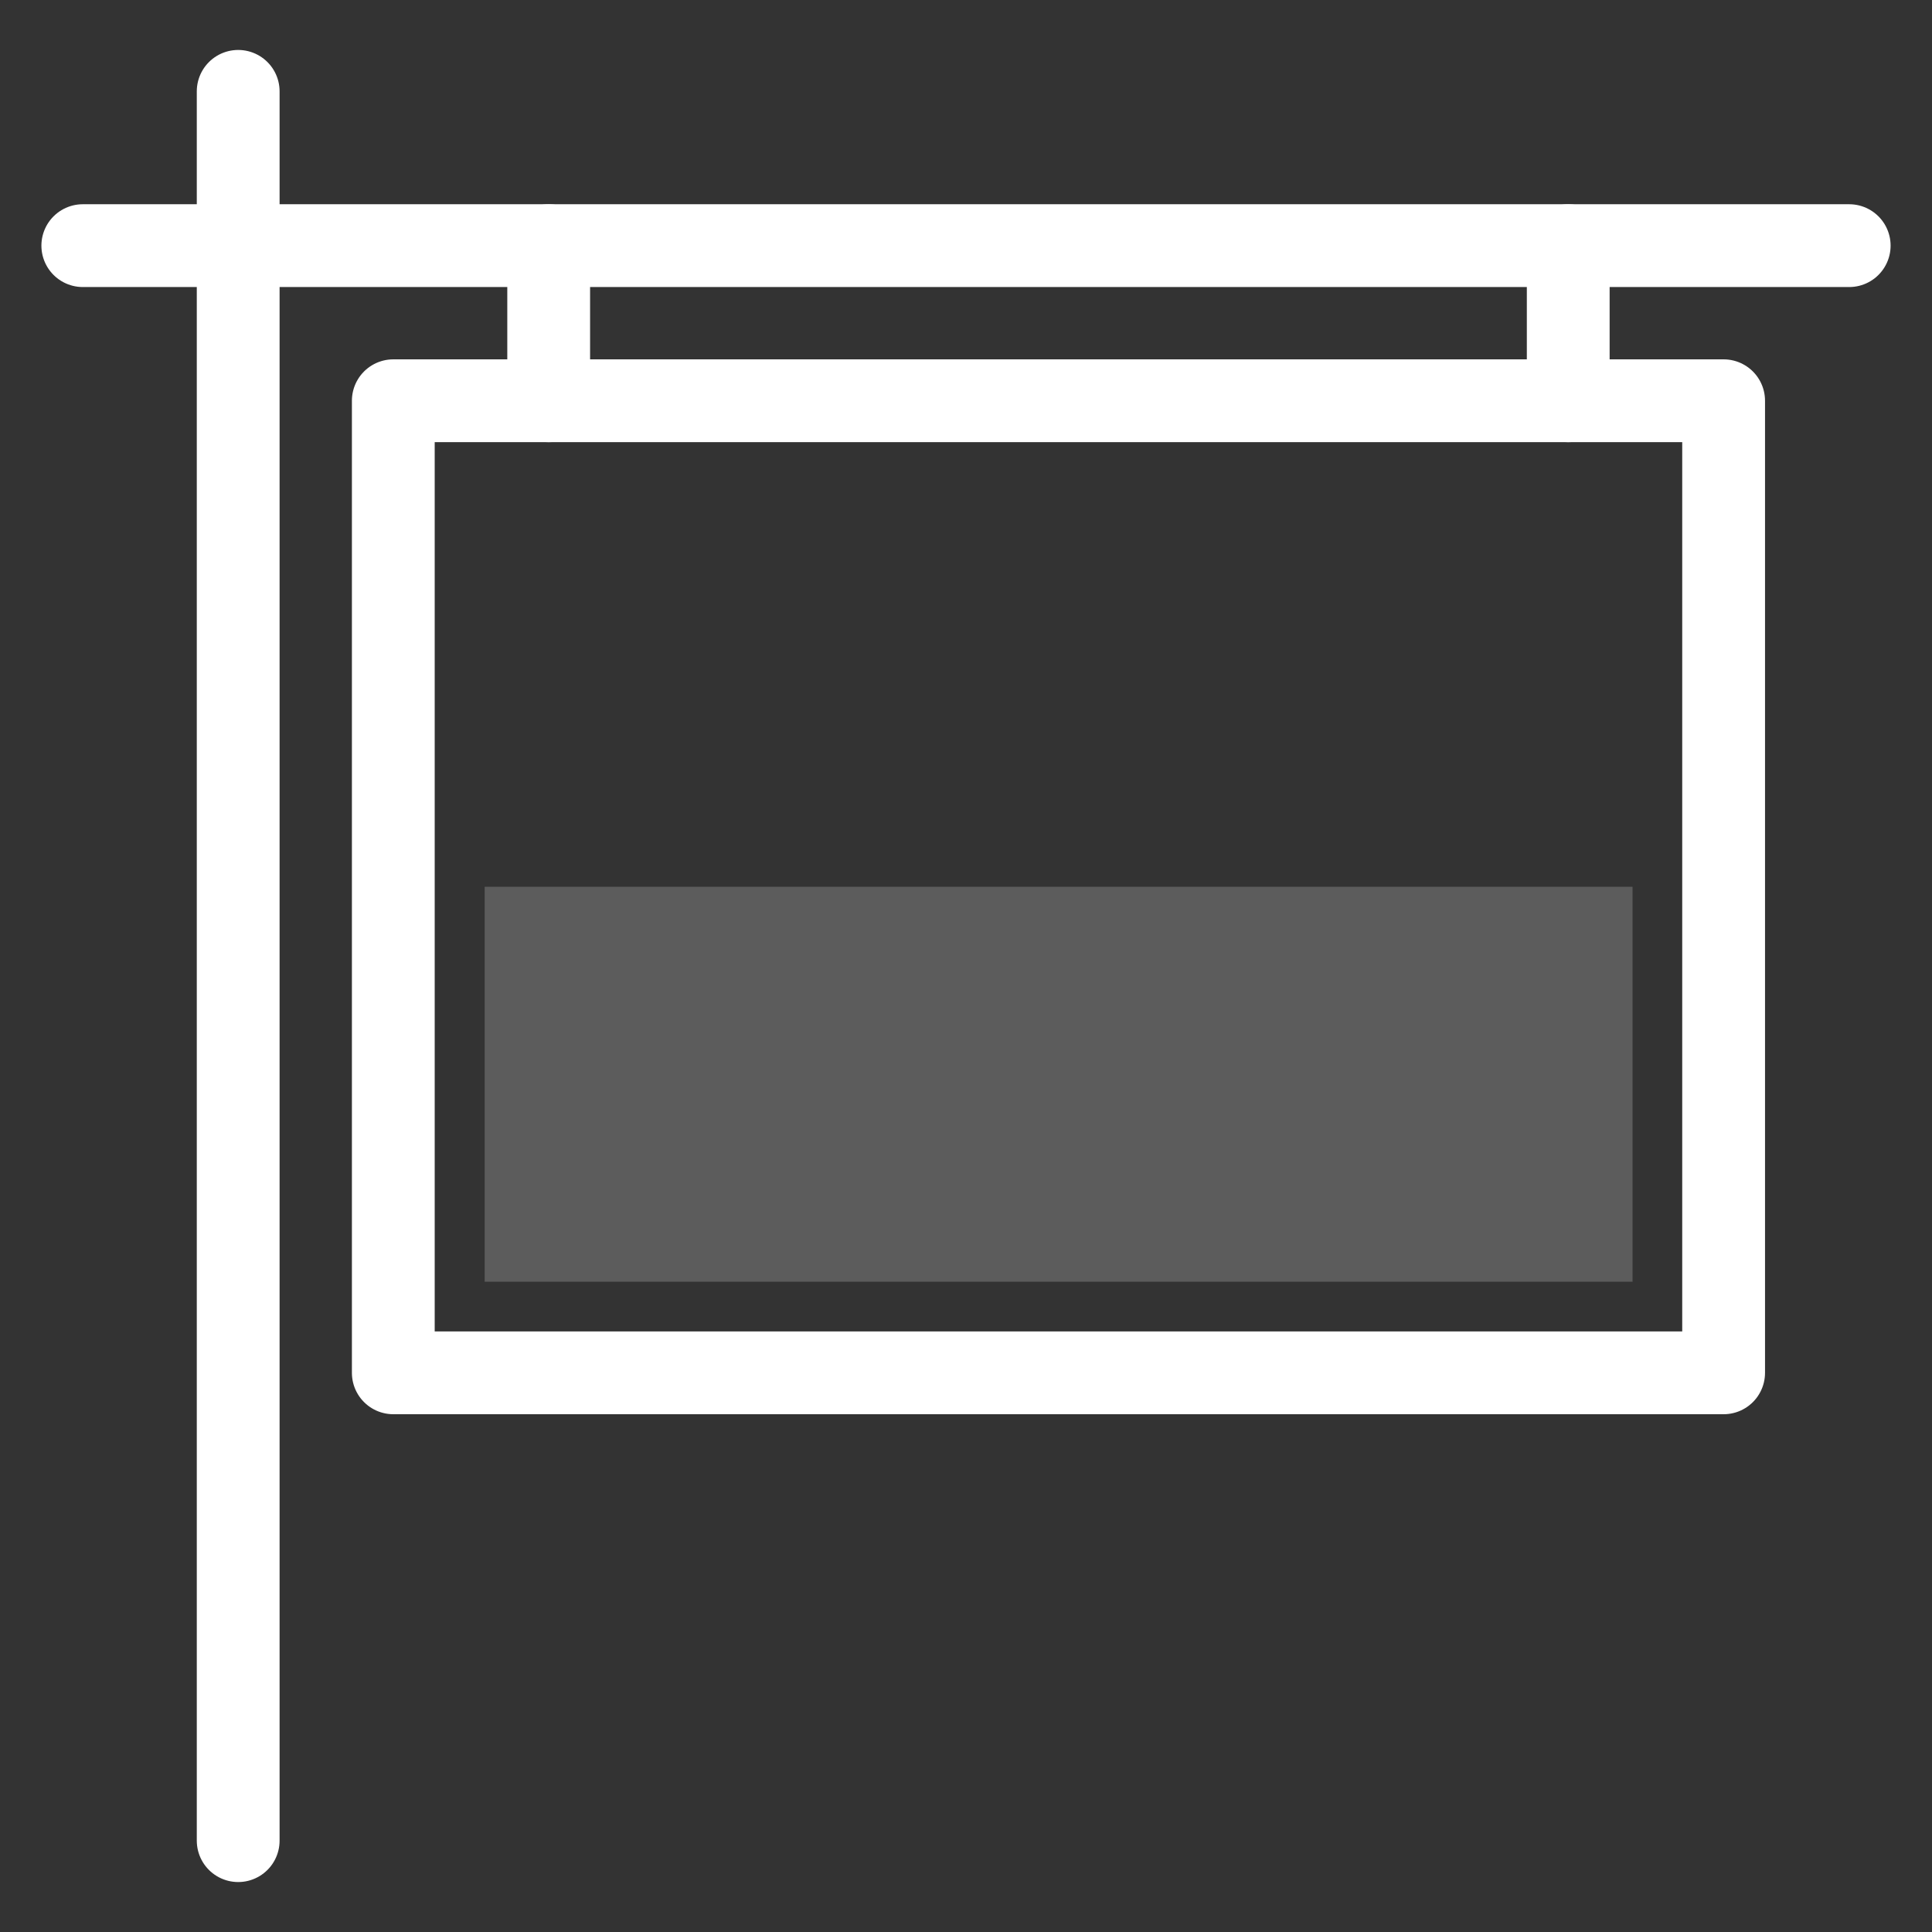
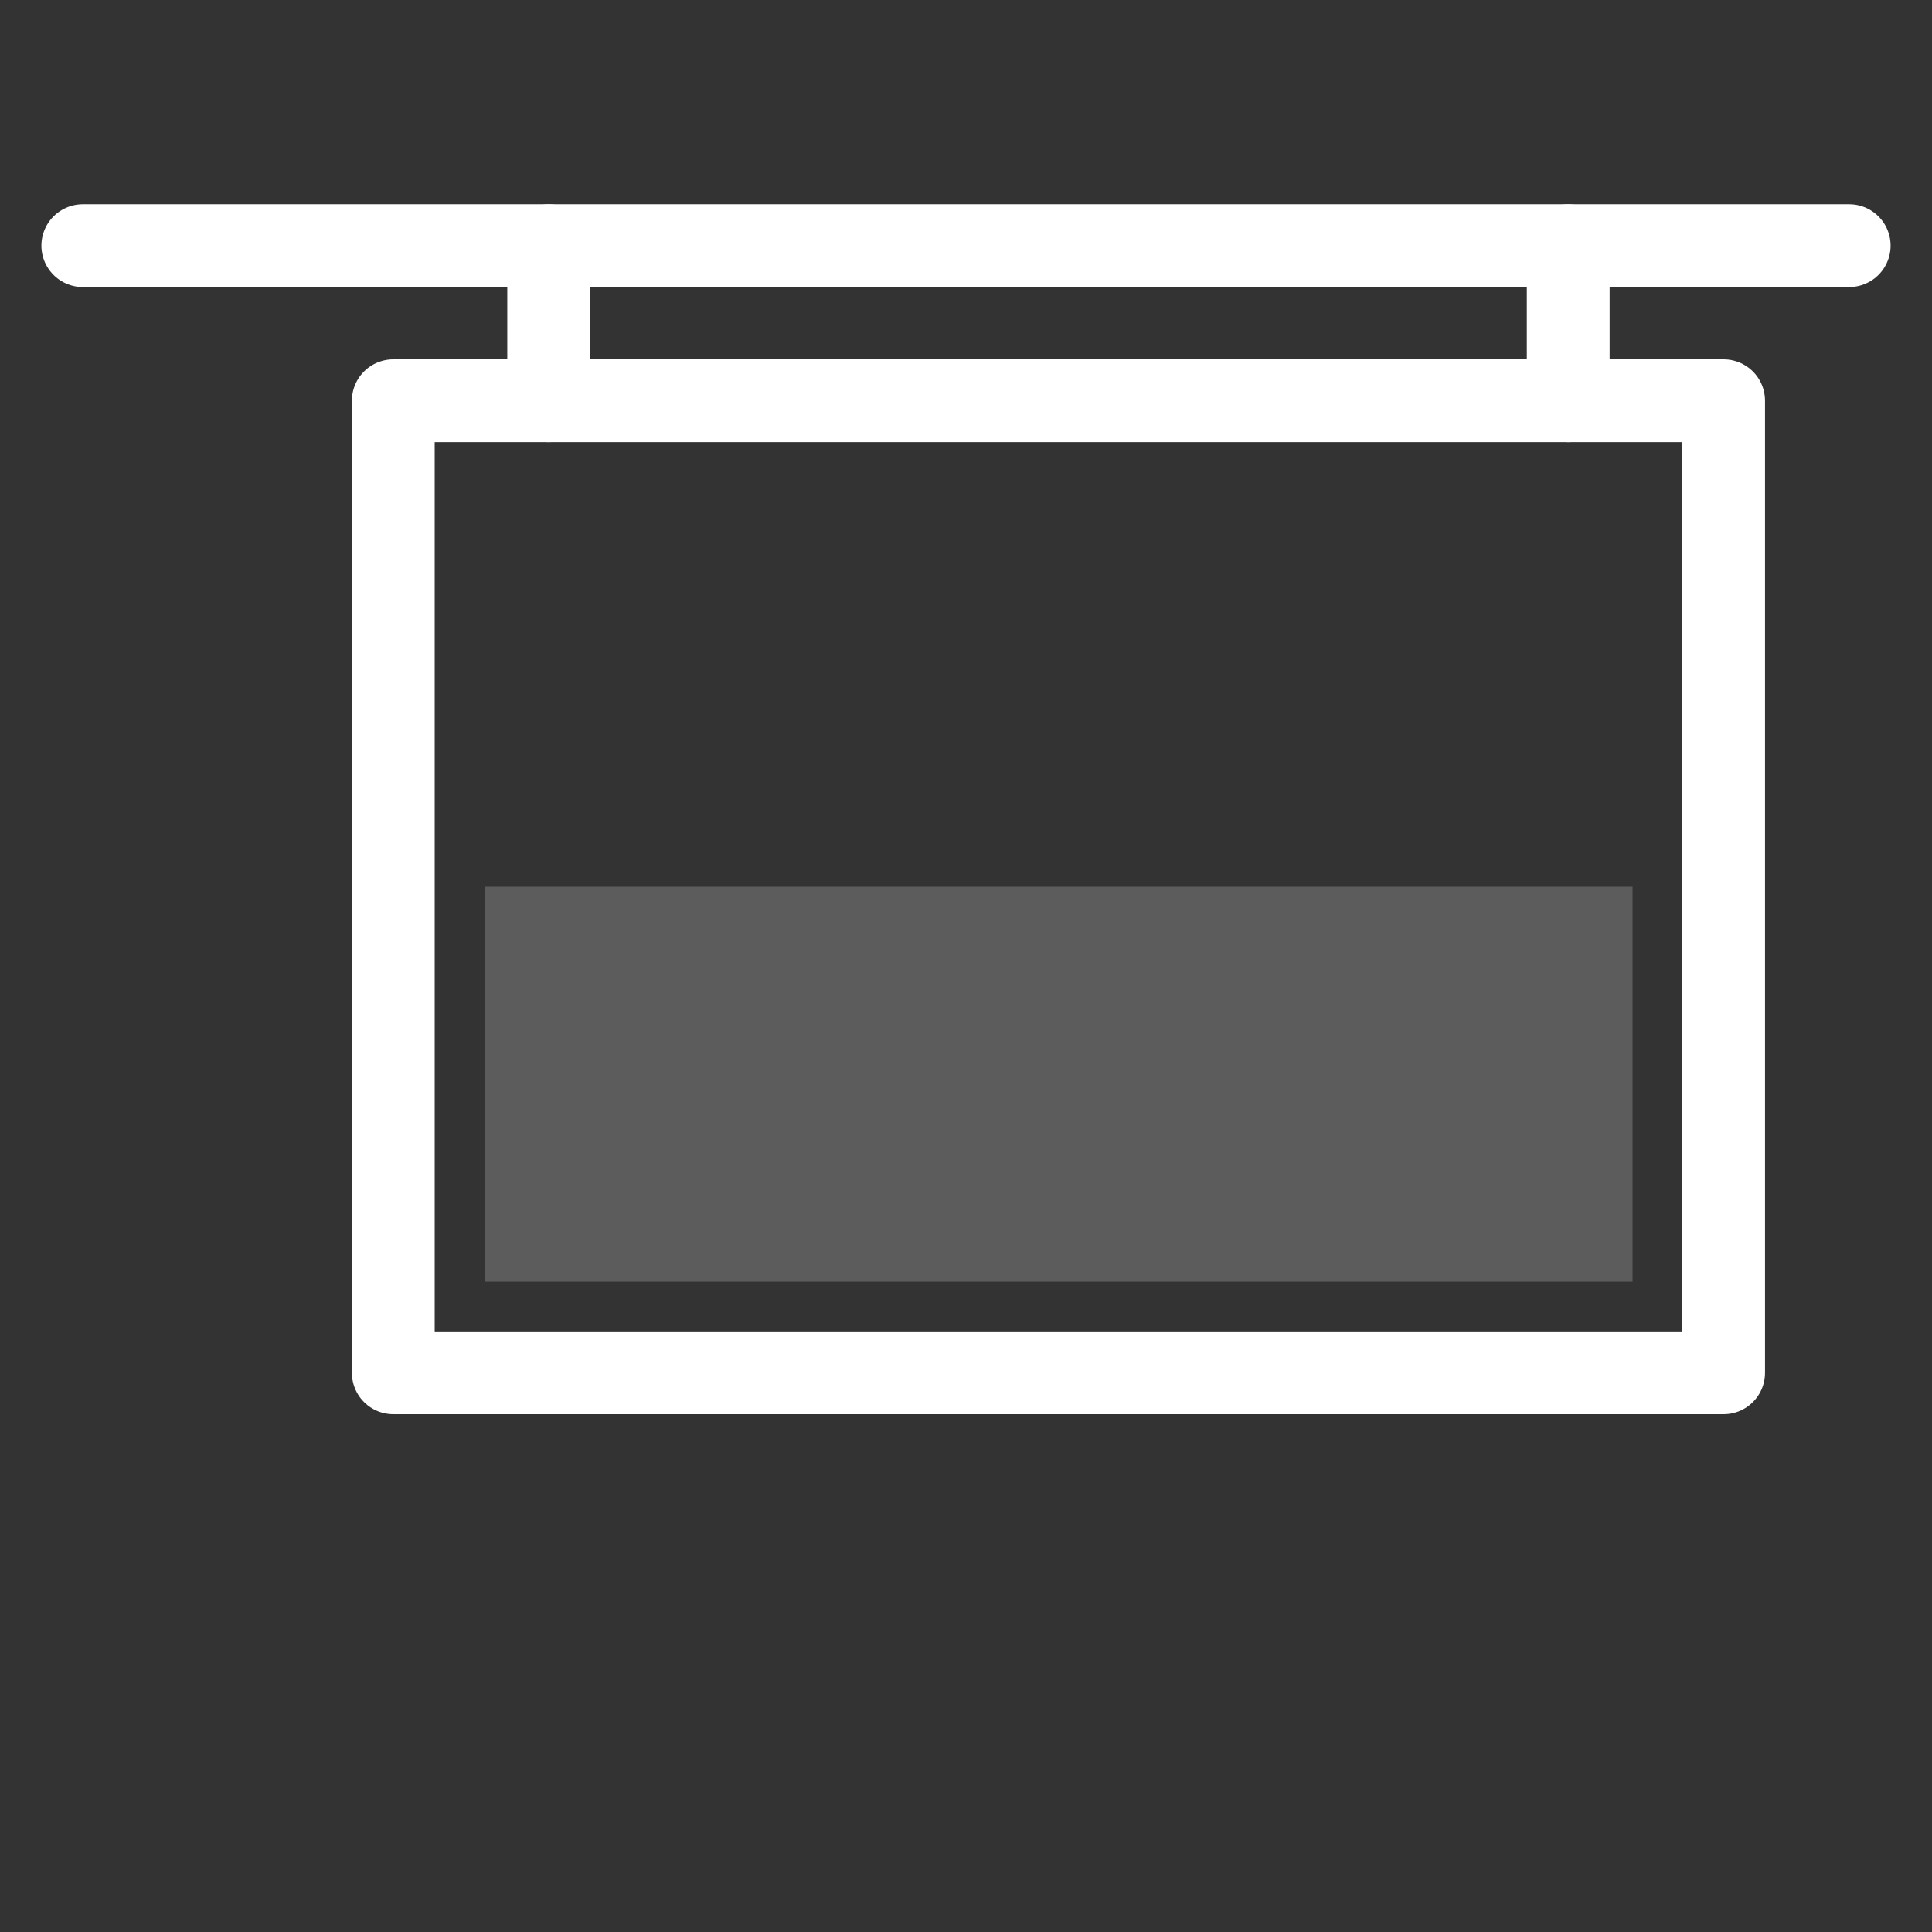
<svg xmlns="http://www.w3.org/2000/svg" viewBox="0 0 70 70">
  <rect x="0" y="0" width="70" height="70" fill="#333333" stroke="none" />
  <defs>
    <style>.cls-1{fill:none;}.cls-1,.cls-3{stroke:#fff;stroke-linecap:round;stroke-linejoin:round;stroke-width:3px;}.cls-2,.cls-3{fill:#fff;}.cls-2{opacity:0.2;}</style>
  </defs>
  <title>RBFCU Services Page Icons</title>
  <g id="Layer_2">
    <rect class="cls-1" x="14.25" y="14.52" width="48.2" height="35.22" />
    <rect class="cls-2" x="17.56" y="32.13" width="41.59" height="14.31" />
-     <line class="cls-3" x1="8.63" y1="66.69" x2="8.63" y2="3.31" />
    <line class="cls-3" x1="3" y1="8.9" x2="67" y2="8.9" />
    <line class="cls-3" x1="56.82" y1="8.9" x2="56.82" y2="14.52" />
    <line class="cls-3" x1="19.88" y1="8.9" x2="19.88" y2="14.52" />
  </g>
</svg>